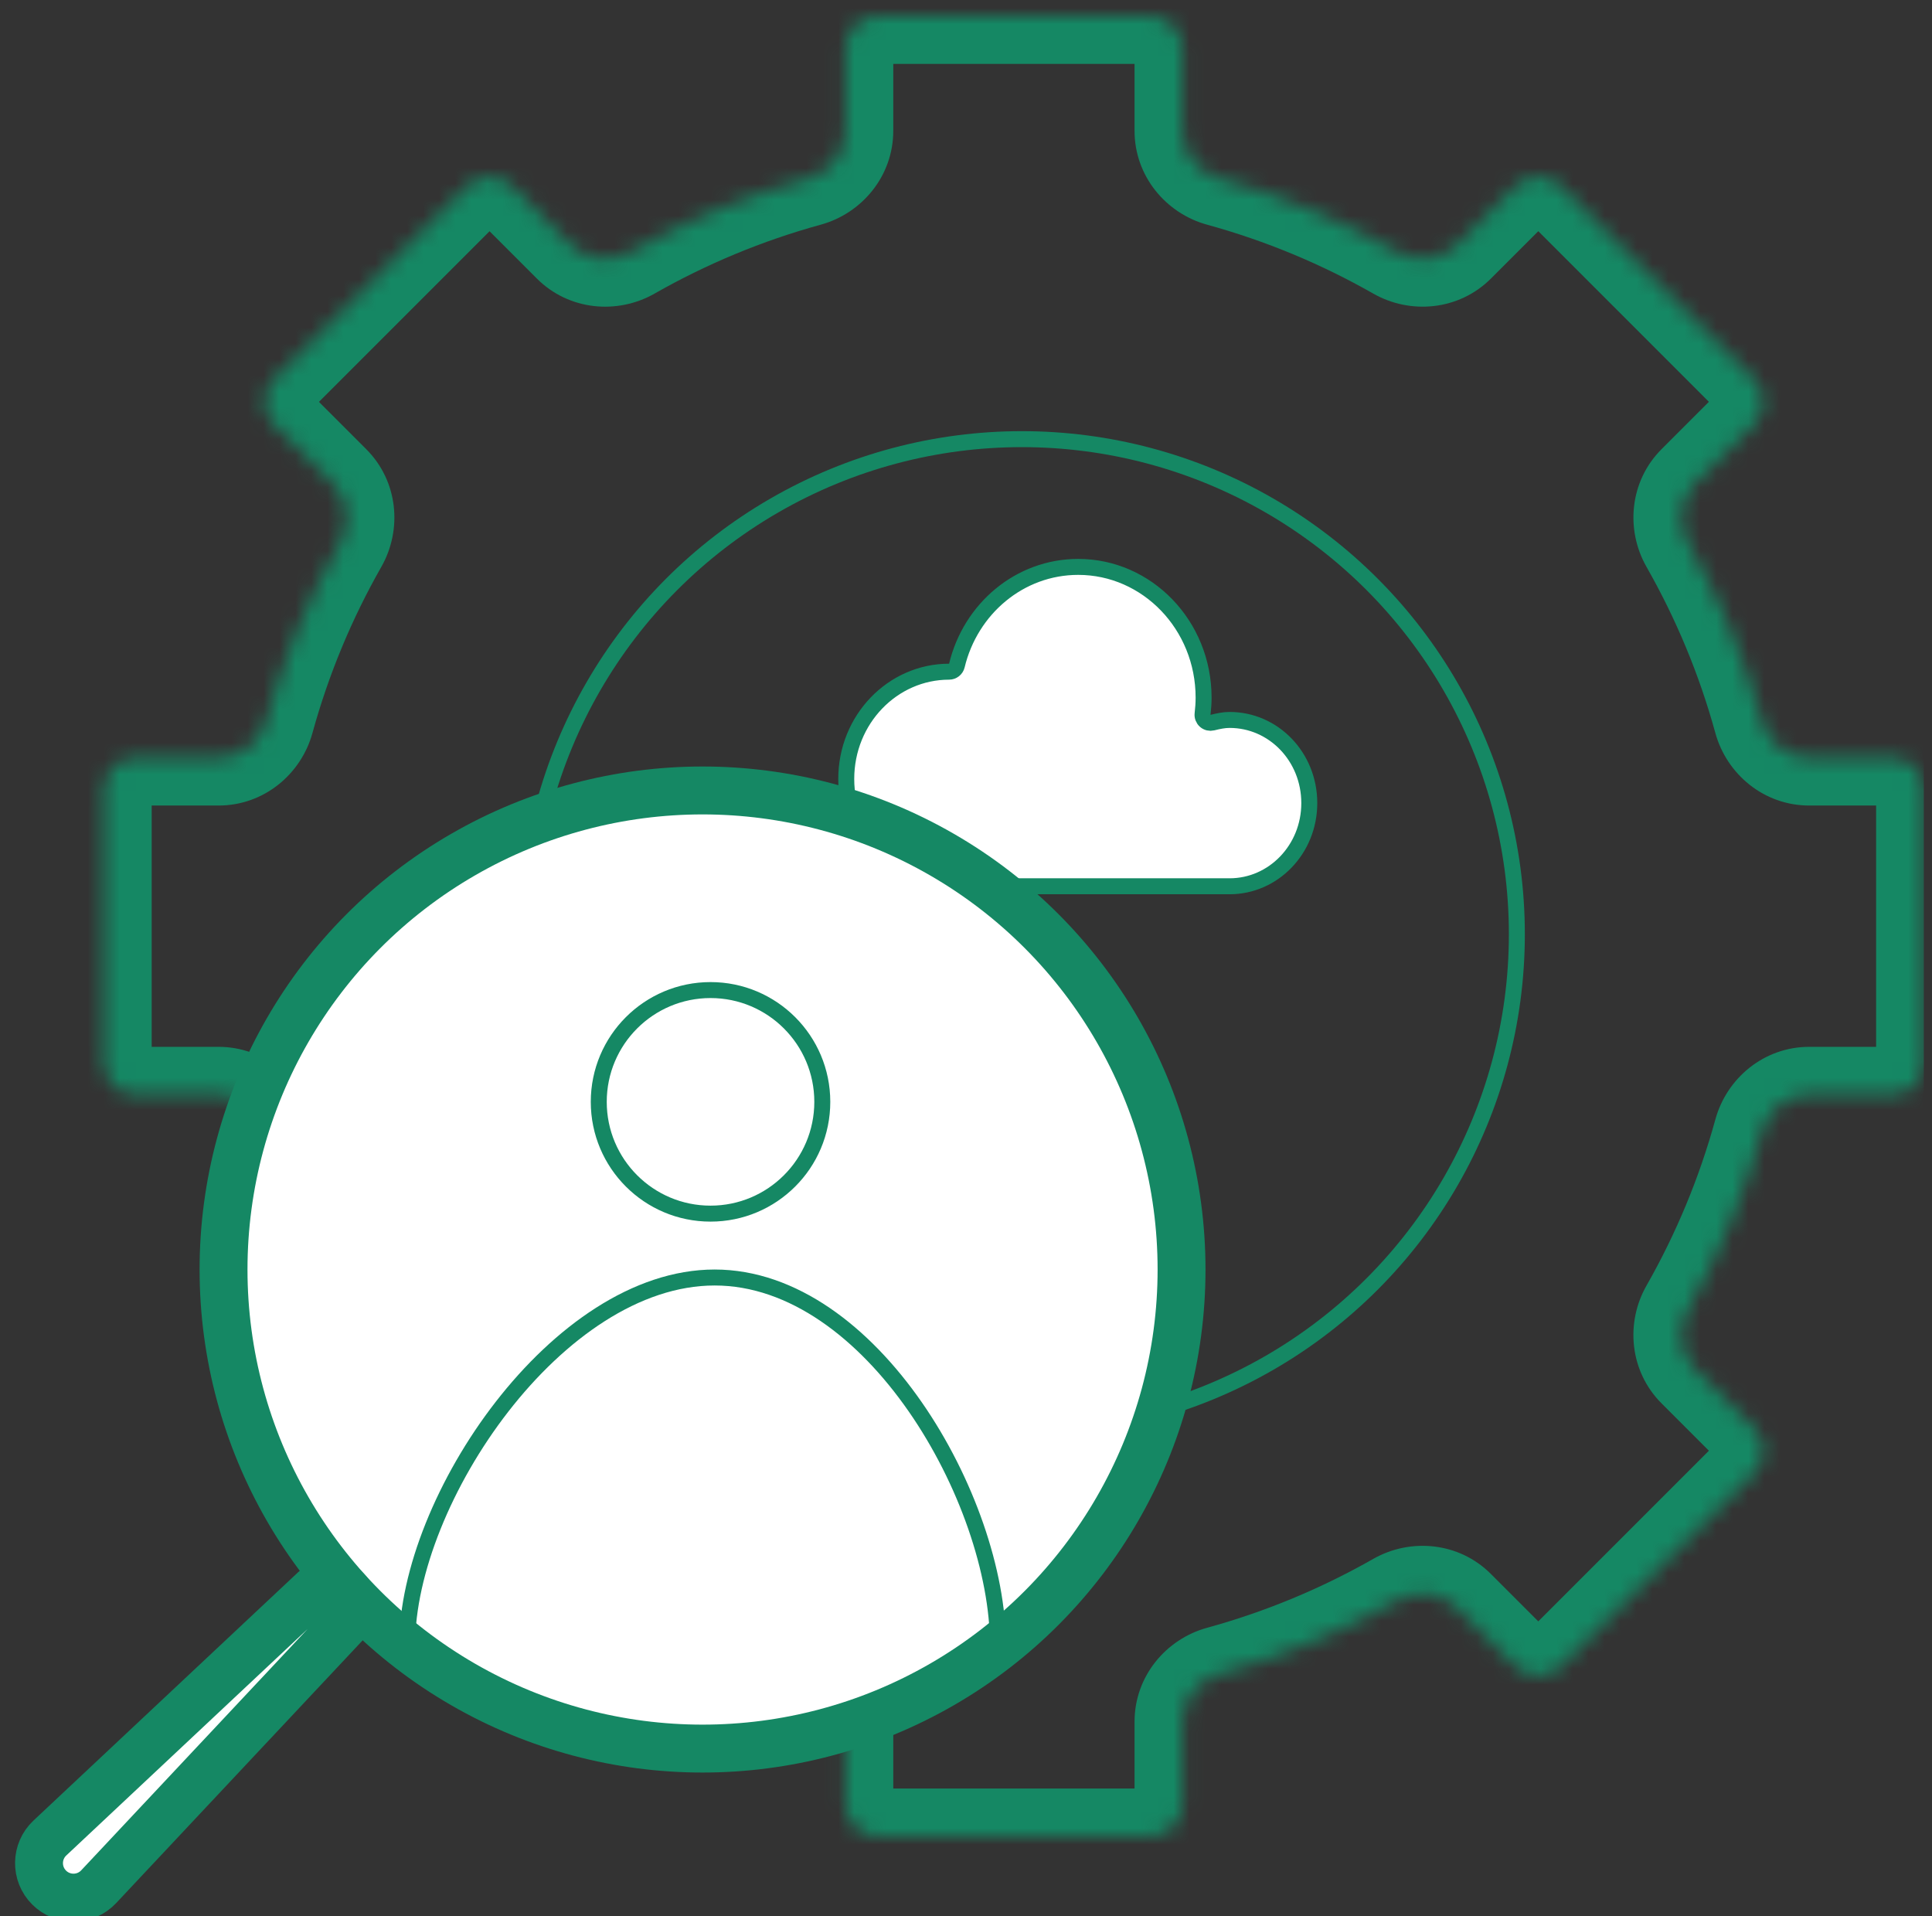
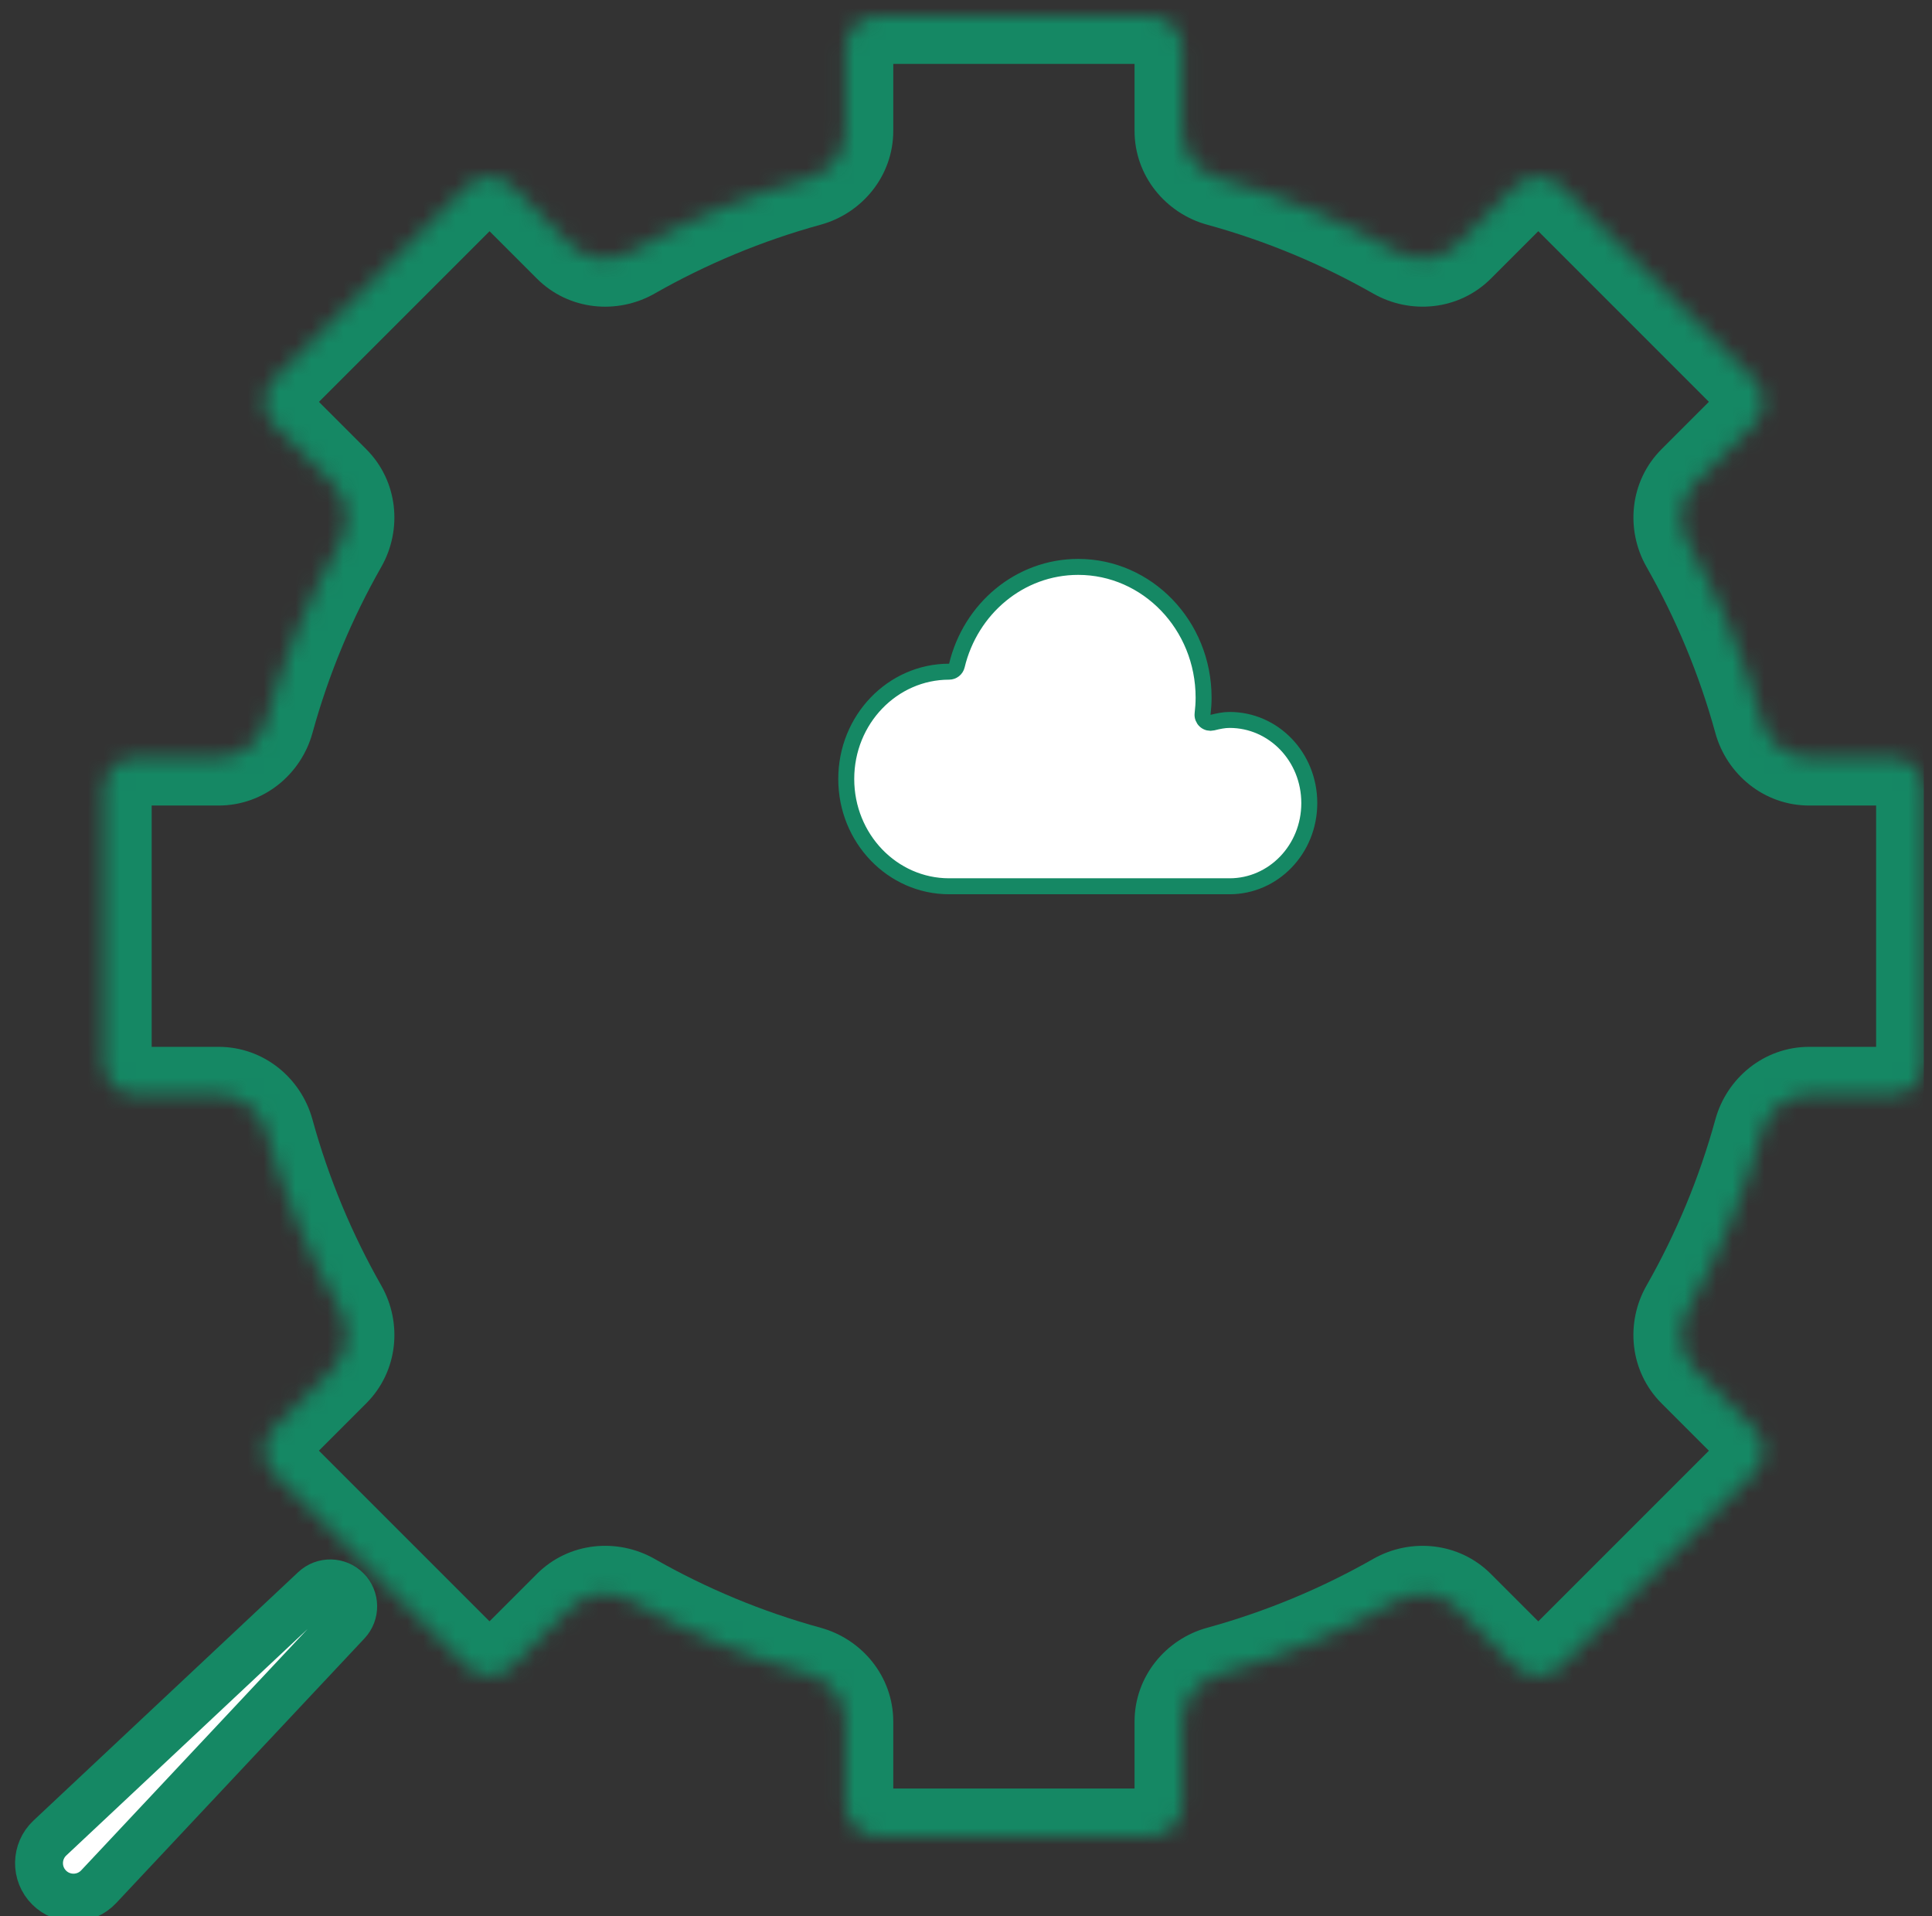
<svg xmlns="http://www.w3.org/2000/svg" width="121" height="120" viewBox="0 0 121 120" fill="none">
  <rect x="0" y="0" width="121" height="120" fill="#333333" stroke="none" />
  <g clip-path="url(#clip0_13160_28456)">
    <mask id="path-1-inside-1_13160_28456" fill="white">
      <path fill-rule="evenodd" clip-rule="evenodd" d="M52.945 3C52.945 1.895 53.841 1 54.945 1H72.056C73.161 1 74.056 1.895 74.056 3V8.19C74.056 9.597 75.037 10.805 76.393 11.178C80.314 12.255 84.036 13.811 87.493 15.779C88.715 16.475 90.263 16.314 91.257 15.32L94.928 11.649C95.709 10.868 96.975 10.868 97.756 11.649L109.855 23.749C110.636 24.53 110.636 25.796 109.855 26.577L106.185 30.248C105.19 31.242 105.029 32.79 105.725 34.012C107.693 37.468 109.248 41.188 110.325 45.107C110.698 46.463 111.906 47.444 113.312 47.444H118.5C119.604 47.444 120.5 48.339 120.5 49.444V66.555C120.5 67.659 119.604 68.555 118.5 68.555H113.314C111.908 68.555 110.699 69.535 110.327 70.892C109.25 74.814 107.693 78.538 105.724 81.996C105.027 83.218 105.189 84.766 106.183 85.76L109.855 89.433C110.636 90.213 110.636 91.48 109.855 92.261L97.756 104.36C96.975 105.141 95.709 105.141 94.928 104.36L91.255 100.687C90.26 99.693 88.713 99.532 87.49 100.228C84.034 102.195 80.313 103.751 76.393 104.828C75.037 105.201 74.056 106.409 74.056 107.815V113.001C74.056 114.105 73.161 115.001 72.056 115.001H54.945C53.841 115.001 52.945 114.105 52.945 113.001V107.815C52.945 106.409 51.965 105.201 50.608 104.828C46.688 103.751 42.965 102.195 39.508 100.226C38.286 99.53 36.739 99.691 35.744 100.686L32.072 104.357C31.291 105.138 30.025 105.138 29.244 104.357L17.145 92.258C16.364 91.477 16.364 90.211 17.145 89.43L20.817 85.758C21.811 84.763 21.972 83.216 21.276 81.993C19.308 78.536 17.752 74.813 16.675 70.892C16.302 69.535 15.094 68.555 13.687 68.555H8.5C7.395 68.555 6.5 67.659 6.5 66.555V49.444C6.5 48.339 7.395 47.444 8.5 47.444H13.689C15.096 47.444 16.304 46.463 16.676 45.107C17.753 41.189 19.308 37.469 21.276 34.014C21.971 32.791 21.81 31.244 20.816 30.249L17.147 26.58C16.366 25.799 16.366 24.533 17.147 23.752L29.246 11.652C30.027 10.871 31.293 10.871 32.074 11.652L35.742 15.32C36.737 16.315 38.285 16.476 39.507 15.78C42.964 13.811 46.687 12.255 50.608 11.177C51.965 10.805 52.945 9.597 52.945 8.19V3Z" />
    </mask>
    <path d="M94.928 11.649L97.049 13.771V13.771L94.928 11.649ZM97.756 11.649L95.635 13.771L95.635 13.771L97.756 11.649ZM109.855 23.749L111.977 21.628L111.977 21.628L109.855 23.749ZM109.855 26.577L107.734 24.456L107.734 24.456L109.855 26.577ZM94.928 104.36L92.806 106.482L92.806 106.482L94.928 104.36ZM32.072 104.357L29.951 102.236L29.951 102.236L32.072 104.357ZM29.244 104.357L31.365 102.236L31.365 102.236L29.244 104.357ZM17.145 92.258L19.266 90.137H19.266L17.145 92.258ZM17.145 89.43L19.266 91.551H19.266L17.145 89.43ZM17.147 26.58L19.268 24.459L17.147 26.58ZM17.147 23.752L19.268 25.873L19.268 25.873L17.147 23.752ZM29.246 11.652L27.125 9.531L27.125 9.531L29.246 11.652ZM32.074 11.652L34.196 9.531V9.531L32.074 11.652ZM50.608 11.177L49.814 8.285L50.608 11.177ZM21.276 34.014L18.668 32.529L21.276 34.014ZM20.816 30.249L18.694 32.371L20.816 30.249ZM16.675 70.892L13.782 71.686L16.675 70.892ZM39.508 100.226L40.993 97.619L39.508 100.226ZM35.744 100.686L33.623 98.564L35.744 100.686ZM110.325 45.107L113.218 44.312L110.325 45.107ZM20.817 85.758L18.695 83.636L20.817 85.758ZM21.276 81.993L23.883 80.509L21.276 81.993ZM35.742 15.32L37.864 13.199L35.742 15.32ZM76.393 104.828L75.599 101.935L76.393 104.828ZM87.493 15.779L88.978 13.172L87.493 15.779ZM91.257 15.32L93.379 17.441L91.257 15.32ZM50.608 104.828L49.814 107.721L50.608 104.828ZM105.724 81.996L108.33 83.48L105.724 81.996ZM110.327 70.892L113.22 71.686L110.327 70.892ZM87.49 100.228L88.975 102.835L87.49 100.228ZM106.185 30.248L104.064 28.126L106.185 30.248ZM105.725 34.012L103.118 35.496L105.725 34.012ZM54.945 -2C52.184 -2 49.945 0.239 49.945 3H55.945C55.945 3.552 55.498 4 54.945 4V-2ZM72.056 -2H54.945V4H72.056V-2ZM77.056 3C77.056 0.239 74.818 -2 72.056 -2V4C71.504 4 71.056 3.552 71.056 3H77.056ZM77.056 8.19V3H71.056V8.19H77.056ZM88.978 13.172C85.307 11.082 81.353 9.429 77.188 8.285L75.599 14.07C79.275 15.08 82.766 16.54 86.008 18.386L88.978 13.172ZM92.806 9.528L89.136 13.198L93.379 17.441L97.049 13.771L92.806 9.528ZM99.877 9.528C97.925 7.576 94.759 7.576 92.806 9.528L97.049 13.771C96.658 14.161 96.025 14.161 95.635 13.771L99.877 9.528ZM111.977 21.628L99.877 9.528L95.635 13.771L107.734 25.87L111.977 21.628ZM111.977 28.699C113.929 26.746 113.929 23.58 111.977 21.628L107.734 25.87C107.344 25.48 107.343 24.846 107.734 24.456L111.977 28.699ZM108.306 32.369L111.977 28.699L107.734 24.456L104.064 28.126L108.306 32.369ZM113.218 44.312C112.074 40.149 110.421 36.197 108.332 32.528L103.118 35.496C104.964 38.738 106.423 42.227 107.432 45.902L113.218 44.312ZM118.5 44.444H113.312V50.444H118.5V44.444ZM123.5 49.444C123.5 46.682 121.261 44.444 118.5 44.444V50.444C117.947 50.444 117.5 49.996 117.5 49.444H123.5ZM123.5 66.555V49.444H117.5V66.555H123.5ZM118.5 71.555C121.261 71.555 123.5 69.316 123.5 66.555H117.5C117.5 66.002 117.947 65.555 118.5 65.555V71.555ZM113.314 71.555H118.5V65.555H113.314V71.555ZM108.33 83.48C110.422 79.808 112.075 75.853 113.22 71.686L107.434 70.097C106.424 73.775 104.964 77.267 103.117 80.511L108.33 83.48ZM111.977 87.311L108.305 83.639L104.062 87.882L107.734 91.554L111.977 87.311ZM111.977 94.382C113.929 92.43 113.929 89.264 111.977 87.311L107.734 91.554C107.343 91.163 107.343 90.53 107.734 90.14L111.977 94.382ZM99.877 106.482L111.977 94.382L107.734 90.14L95.635 102.239L99.877 106.482ZM92.806 106.482C94.759 108.434 97.925 108.434 99.877 106.482L95.635 102.239C96.025 101.848 96.658 101.848 97.049 102.239L92.806 106.482ZM89.133 102.809L92.806 106.482L97.049 102.239L93.376 98.566L89.133 102.809ZM77.188 107.721C81.352 106.577 85.305 104.924 88.975 102.835L86.006 97.621C82.764 99.466 79.274 100.925 75.599 101.935L77.188 107.721ZM77.056 113.001V107.815H71.056V113.001H77.056ZM72.056 118.001C74.818 118.001 77.056 115.762 77.056 113.001H71.056C71.056 112.448 71.504 112.001 72.056 112.001V118.001ZM54.945 118.001H72.056V112.001H54.945V118.001ZM49.945 113.001C49.945 115.762 52.184 118.001 54.945 118.001V112.001C55.498 112.001 55.945 112.448 55.945 113.001H49.945ZM49.945 107.815V113.001H55.945V107.815H49.945ZM38.024 102.833C41.695 104.923 45.649 106.577 49.814 107.721L51.403 101.935C47.727 100.925 44.236 99.466 40.993 97.619L38.024 102.833ZM34.194 106.479L37.865 102.807L33.623 98.564L29.951 102.236L34.194 106.479ZM27.123 106.479C29.075 108.431 32.241 108.431 34.194 106.479L29.951 102.236C30.342 101.845 30.975 101.845 31.365 102.236L27.123 106.479ZM15.023 94.379L27.123 106.479L31.365 102.236L19.266 90.137L15.023 94.379ZM15.023 87.308C13.071 89.261 13.071 92.427 15.023 94.379L19.266 90.137C19.657 90.527 19.657 91.16 19.266 91.551L15.023 87.308ZM18.695 83.636L15.023 87.308L19.266 91.551L22.938 87.879L18.695 83.636ZM13.782 71.686C14.926 75.852 16.579 79.806 18.669 83.478L23.883 80.509C22.037 77.265 20.577 73.774 19.567 70.097L13.782 71.686ZM8.5 71.555H13.687V65.555H8.5V71.555ZM3.5 66.555C3.5 69.316 5.739 71.555 8.5 71.555V65.555C9.052 65.555 9.5 66.002 9.5 66.555H3.5ZM3.5 49.444V66.555H9.5V49.444H3.5ZM8.5 44.444C5.739 44.444 3.5 46.682 3.5 49.444H9.5C9.5 49.996 9.052 50.444 8.5 50.444V44.444ZM13.689 44.444H8.5V50.444H13.689V44.444ZM18.668 32.529C16.579 36.198 14.927 40.15 13.784 44.312L19.569 45.902C20.579 42.228 22.037 38.739 23.883 35.498L18.668 32.529ZM22.937 28.128L19.268 24.459L15.025 28.701L18.694 32.371L22.937 28.128ZM19.268 24.459C19.658 24.849 19.658 25.483 19.268 25.873L15.025 21.631C13.073 23.583 13.073 26.749 15.025 28.701L19.268 24.459ZM19.268 25.873L31.367 13.774L27.125 9.531L15.025 21.631L19.268 25.873ZM31.367 13.774C30.977 14.164 30.343 14.164 29.953 13.774L34.196 9.531C32.243 7.579 29.077 7.579 27.125 9.531L31.367 13.774ZM29.953 13.774L33.621 17.442L37.864 13.199L34.196 9.531L29.953 13.774ZM49.814 8.285C45.648 9.429 41.694 11.082 38.022 13.173L40.992 18.387C44.235 16.54 47.726 15.08 51.403 14.07L49.814 8.285ZM49.945 3V8.19H55.945V3H49.945ZM51.403 14.07C53.975 13.364 55.945 11.035 55.945 8.19H49.945C49.945 8.191 49.946 8.189 49.946 8.189C49.945 8.191 49.942 8.198 49.932 8.211C49.911 8.238 49.871 8.269 49.814 8.285L51.403 14.07ZM23.883 35.498C25.203 33.179 24.949 30.14 22.937 28.128L18.694 32.371C18.695 32.371 18.694 32.37 18.694 32.37C18.695 32.371 18.698 32.379 18.7 32.394C18.704 32.428 18.698 32.478 18.668 32.529L23.883 35.498ZM19.567 70.097C18.861 67.525 16.533 65.555 13.687 65.555V71.555C13.688 71.555 13.687 71.555 13.687 71.555C13.688 71.555 13.696 71.558 13.708 71.568C13.735 71.589 13.766 71.629 13.782 71.686L19.567 70.097ZM40.993 97.619C38.674 96.299 35.634 96.553 33.623 98.564L37.865 102.807C37.866 102.806 37.865 102.807 37.865 102.807C37.866 102.807 37.874 102.803 37.889 102.802C37.923 102.798 37.972 102.804 38.024 102.833L40.993 97.619ZM107.432 45.902C108.139 48.474 110.467 50.444 113.312 50.444V44.444C113.312 44.444 113.313 44.444 113.313 44.444C113.312 44.443 113.304 44.44 113.292 44.431C113.265 44.409 113.234 44.37 113.218 44.312L107.432 45.902ZM22.938 87.879C24.95 85.867 25.204 82.828 23.883 80.509L18.669 83.478C18.699 83.529 18.705 83.579 18.701 83.612C18.699 83.628 18.696 83.636 18.695 83.637C18.695 83.637 18.696 83.636 18.695 83.636L22.938 87.879ZM33.621 17.442C35.633 19.454 38.672 19.708 40.992 18.387L38.022 13.173C37.971 13.203 37.921 13.209 37.888 13.205C37.872 13.203 37.864 13.2 37.863 13.199C37.863 13.199 37.864 13.2 37.864 13.199L33.621 17.442ZM75.599 101.935C73.026 102.642 71.056 104.97 71.056 107.815H77.056C77.056 107.814 77.056 107.816 77.056 107.816C77.057 107.815 77.06 107.807 77.069 107.794C77.091 107.768 77.13 107.737 77.188 107.721L75.599 101.935ZM86.008 18.386C88.328 19.707 91.367 19.453 93.379 17.441L89.136 13.198C89.135 13.199 89.137 13.198 89.137 13.198C89.135 13.199 89.128 13.202 89.112 13.204C89.079 13.208 89.029 13.202 88.978 13.172L86.008 18.386ZM55.945 107.815C55.945 104.97 53.975 102.642 51.403 101.935L49.814 107.721C49.871 107.737 49.911 107.768 49.932 107.795C49.942 107.807 49.945 107.815 49.946 107.816C49.946 107.816 49.945 107.814 49.945 107.815H55.945ZM13.689 50.444C16.534 50.444 18.862 48.474 19.569 45.902L13.784 44.312C13.768 44.37 13.737 44.409 13.71 44.431C13.697 44.44 13.69 44.443 13.688 44.444C13.688 44.444 13.69 44.444 13.689 44.444V50.444ZM103.117 80.511C101.796 82.83 102.05 85.87 104.062 87.882L108.305 83.639C108.304 83.638 108.305 83.64 108.305 83.64C108.304 83.638 108.301 83.631 108.299 83.615C108.295 83.582 108.301 83.532 108.33 83.48L103.117 80.511ZM113.314 65.555C110.469 65.555 108.14 67.525 107.434 70.097L113.22 71.686C113.236 71.629 113.267 71.589 113.294 71.568C113.306 71.558 113.314 71.555 113.315 71.555C113.315 71.555 113.313 71.555 113.314 71.555V65.555ZM93.376 98.566C91.364 96.554 88.325 96.3 86.006 97.621L88.975 102.835C89.026 102.805 89.076 102.799 89.11 102.803C89.125 102.805 89.133 102.808 89.134 102.809C89.134 102.809 89.133 102.808 89.133 102.809L93.376 98.566ZM104.064 28.126C102.052 30.138 101.798 33.178 103.118 35.496L108.332 32.528C108.303 32.476 108.297 32.426 108.301 32.393C108.302 32.377 108.306 32.37 108.306 32.369C108.306 32.368 108.306 32.37 108.306 32.369L104.064 28.126ZM71.056 8.19C71.056 11.035 73.026 13.364 75.599 14.07L77.188 8.285C77.13 8.269 77.091 8.238 77.069 8.211C77.06 8.199 77.057 8.191 77.056 8.189C77.056 8.189 77.056 8.191 77.056 8.19H71.056Z" fill="#158864" mask="url(#path-1-inside-1_13160_28456)" />
-     <circle cx="64" cy="58.5" r="31" stroke="#158864" />
    <path d="M75.317 44.708C75.298 44.871 75.361 45.033 75.484 45.141C75.608 45.25 75.776 45.29 75.936 45.25C76.319 45.154 76.659 45.084 77.011 45.084C79.757 45.084 82 47.387 82 50.292C82 53.195 79.745 55.5 77.011 55.5H59.442C55.902 55.5 53 52.511 53 48.781C53 45.051 55.902 42.062 59.442 42.062C59.673 42.062 59.874 41.903 59.928 41.678C60.78 38.121 63.861 35.5 67.527 35.5C71.847 35.5 75.381 39.147 75.381 43.688C75.381 44.028 75.356 44.372 75.317 44.708Z" fill="white" stroke="#158864" stroke-linecap="round" stroke-linejoin="round" />
-     <circle cx="44" cy="79.5" r="30" fill="white" stroke="#158864" stroke-width="3" />
-     <path d="M44.5 76C48.366 76 51.5 72.866 51.5 69C51.5 65.134 48.366 62 44.5 62C40.634 62 37.5 65.134 37.5 69C37.5 72.866 40.634 76 44.5 76Z" stroke="#158864" stroke-miterlimit="10" stroke-linejoin="round" />
-     <path d="M25.5 103C25.5 93.913 34.924 80 44.757 80C54.59 80 62.5 93.913 62.5 103" stroke="#158864" stroke-miterlimit="10" stroke-linecap="round" stroke-linejoin="round" />
    <path d="M6.178 118.152C5.343 119.041 3.938 119.063 3.076 118.201C2.213 117.338 2.236 115.934 3.125 115.099L19.702 99.545C20.267 99.014 21.152 99.028 21.7 99.577C22.249 100.125 22.263 101.01 21.732 101.575L6.178 118.152Z" fill="white" stroke="#158864" stroke-width="3" />
  </g>
  <defs>
    <clipPath id="clip0_13160_28456">
      <rect width="120" height="120" fill="white" transform="translate(0.5)" />
    </clipPath>
  </defs>
</svg>